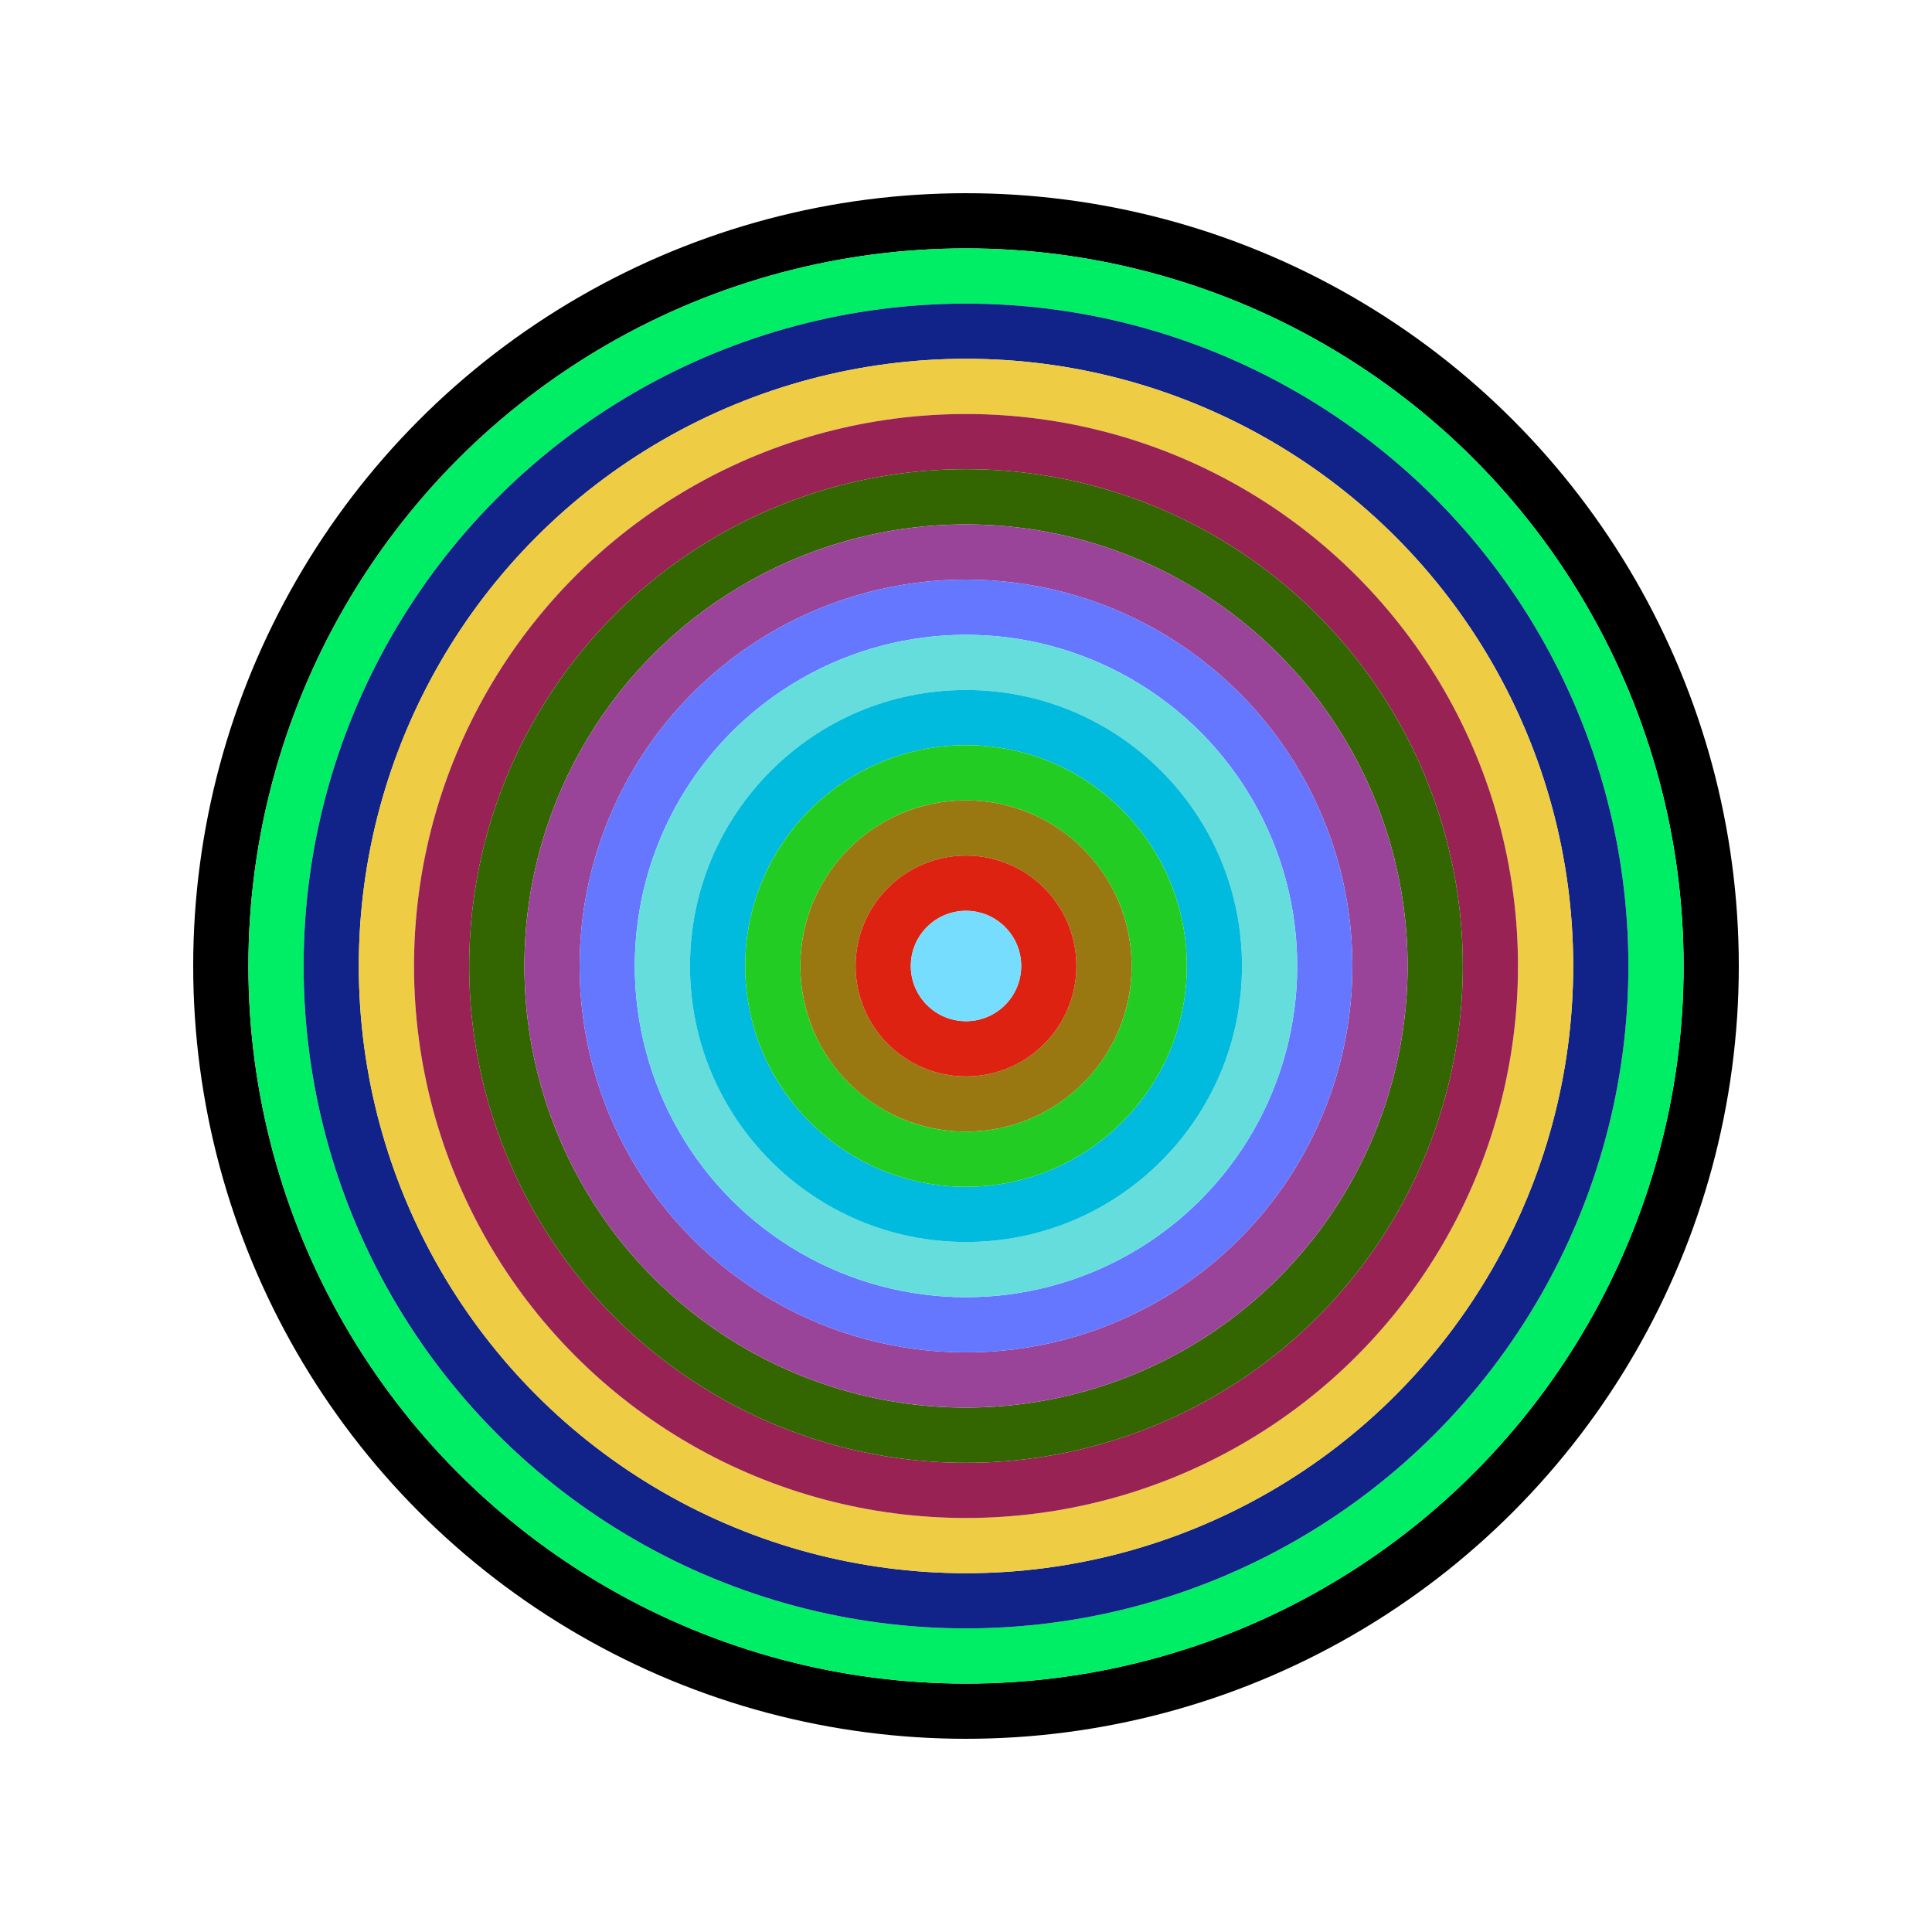
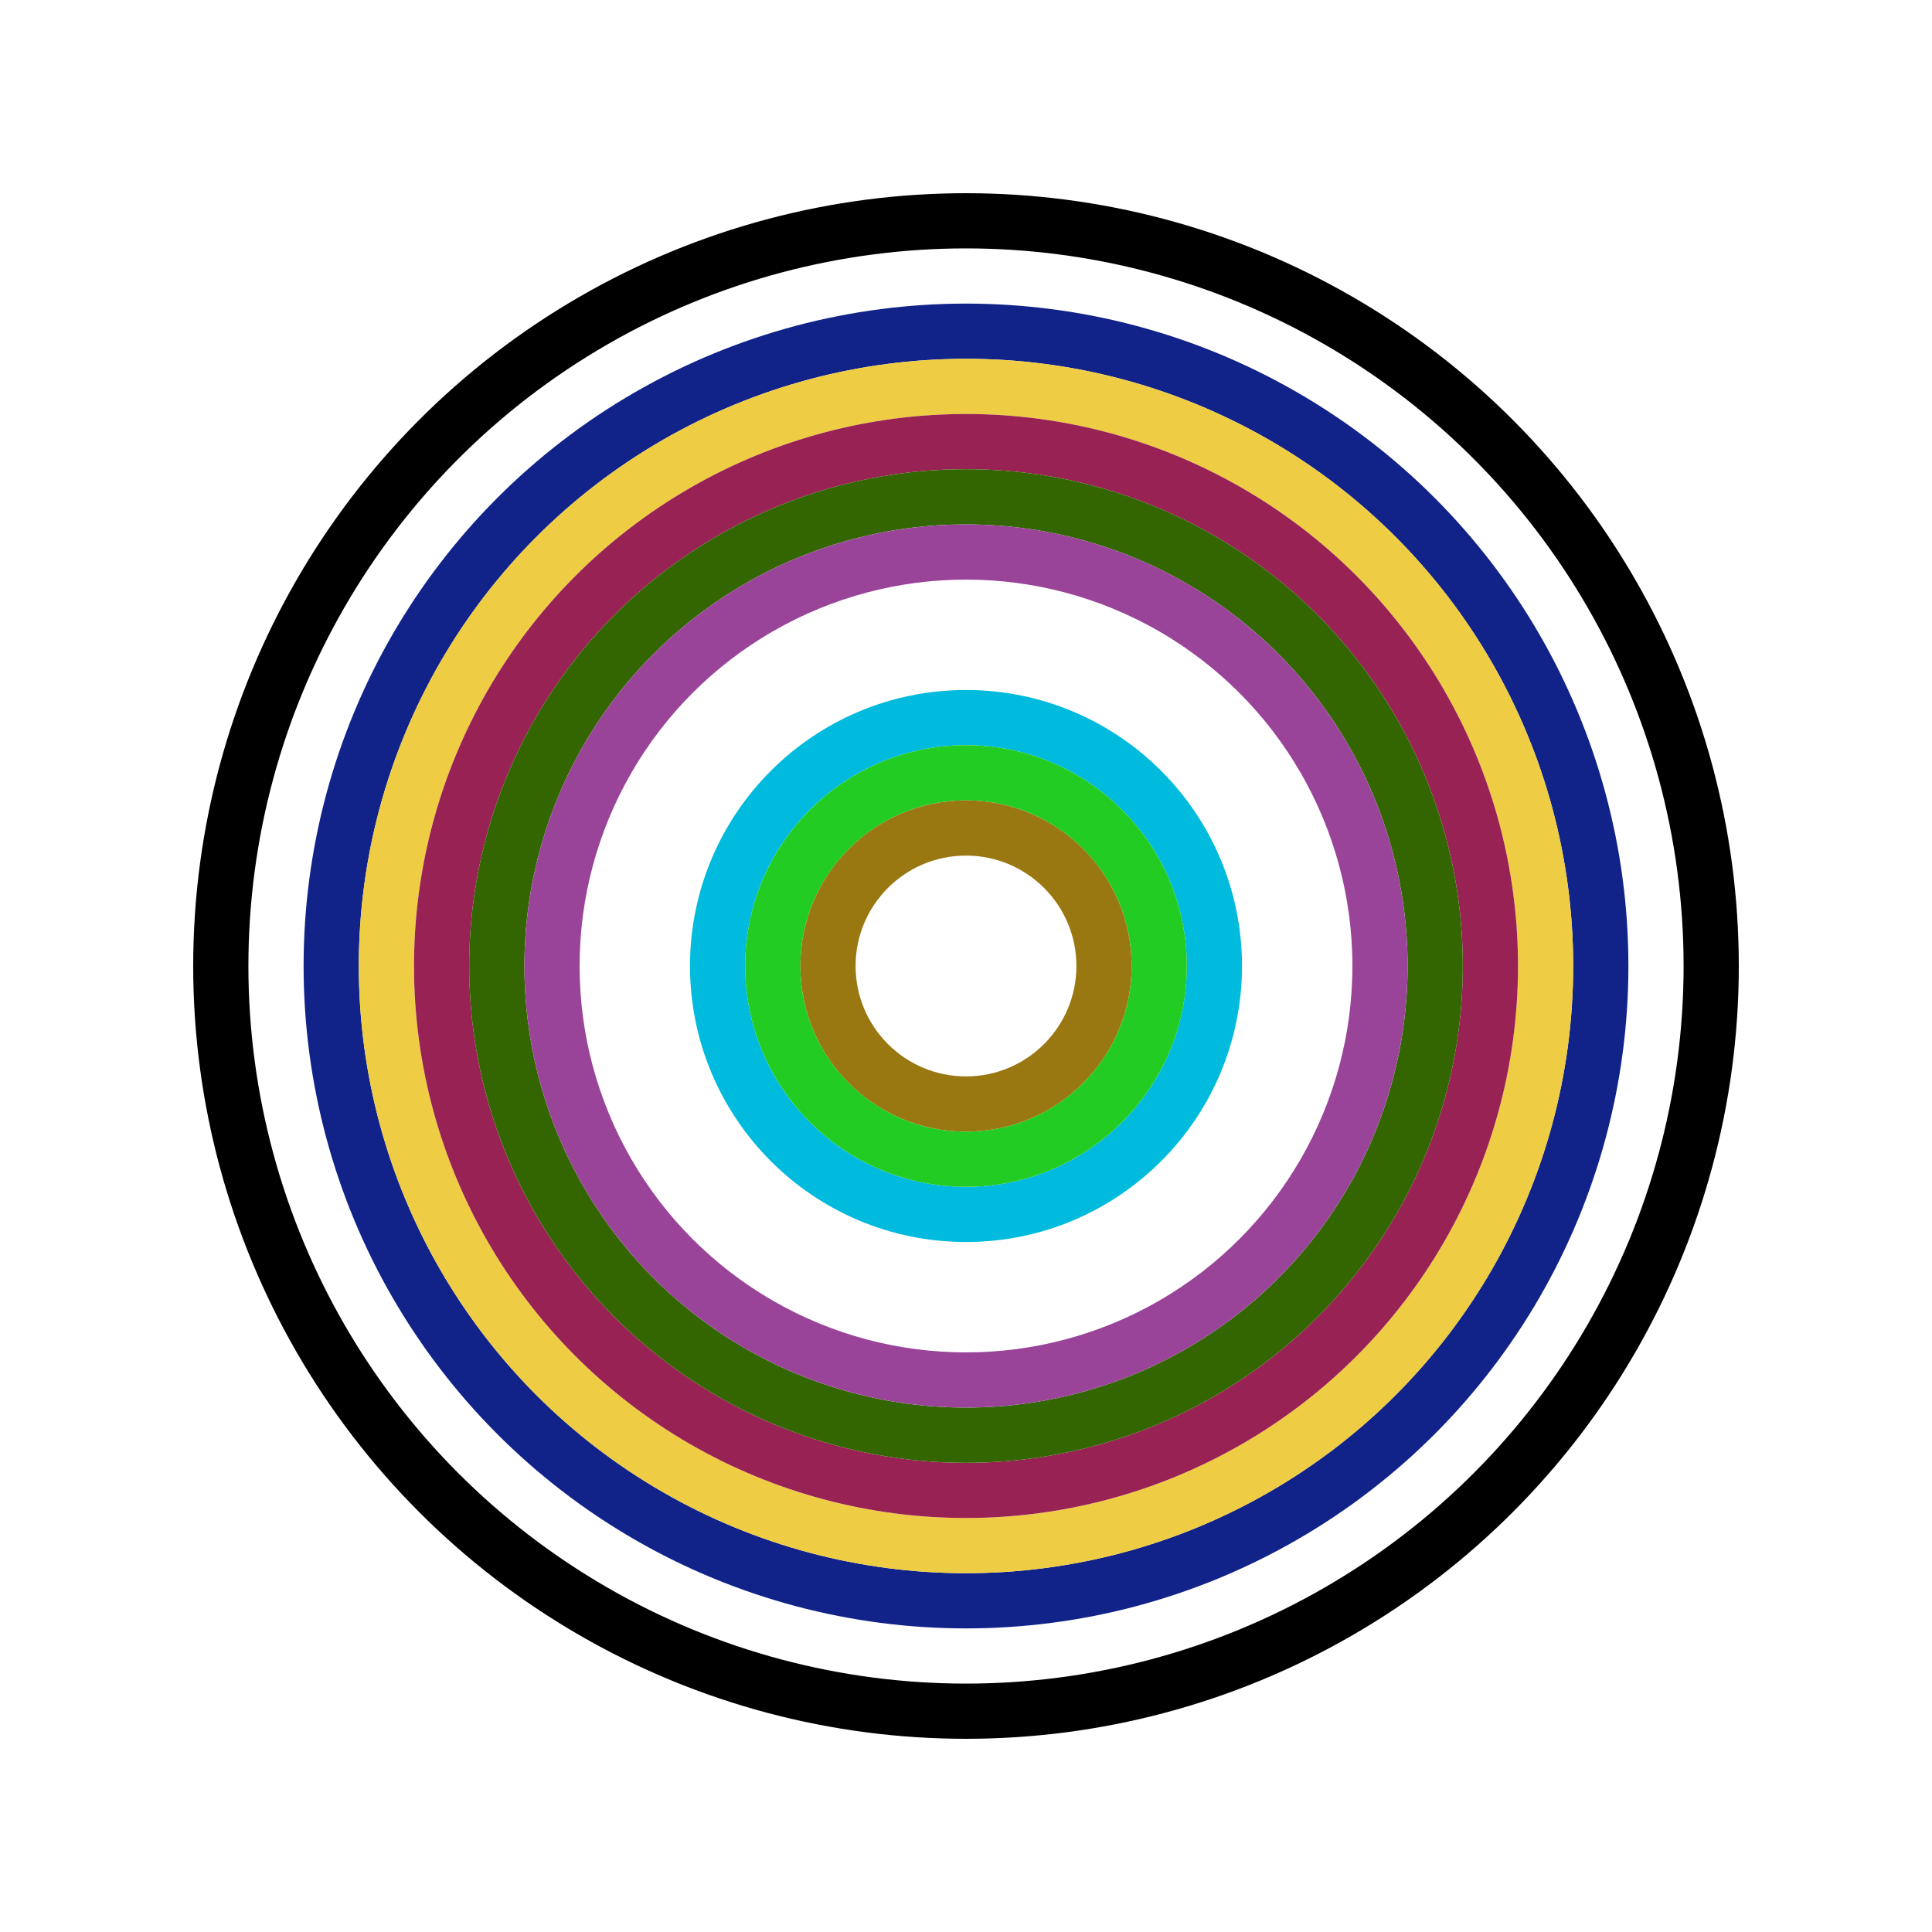
<svg xmlns="http://www.w3.org/2000/svg" id="0x00e6128ec492536094967f6dd0bd2c2971d217df" viewBox="0 0 700 700">
  <style>.a{stroke-width:20;}</style>
  <g class="a" fill="none">
    <circle cx="350" cy="350" r="270" stroke="#000" />
-     <circle cx="350" cy="350" r="250" stroke="#0e6" />
    <circle cx="350" cy="350" r="230" stroke="#128" />
    <circle cx="350" cy="350" r="210" stroke="#ec4" />
    <circle cx="350" cy="350" r="190" stroke="#925" />
    <circle cx="350" cy="350" r="170" stroke="#360" />
    <circle cx="350" cy="350" r="150" stroke="#949" />
-     <circle cx="350" cy="350" r="130" stroke="#67f" />
-     <circle cx="350" cy="350" r="110" stroke="#6dd" />
    <circle cx="350" cy="350" r="90" stroke="#0bd" />
    <circle cx="350" cy="350" r="70" stroke="#2c2" />
    <circle cx="350" cy="350" r="50" stroke="#971" />
-     <circle cx="350" cy="350" r="30" stroke="#d21" />
-     <circle cx="350" cy="350" r="10" stroke="#7df" />
  </g>
</svg>